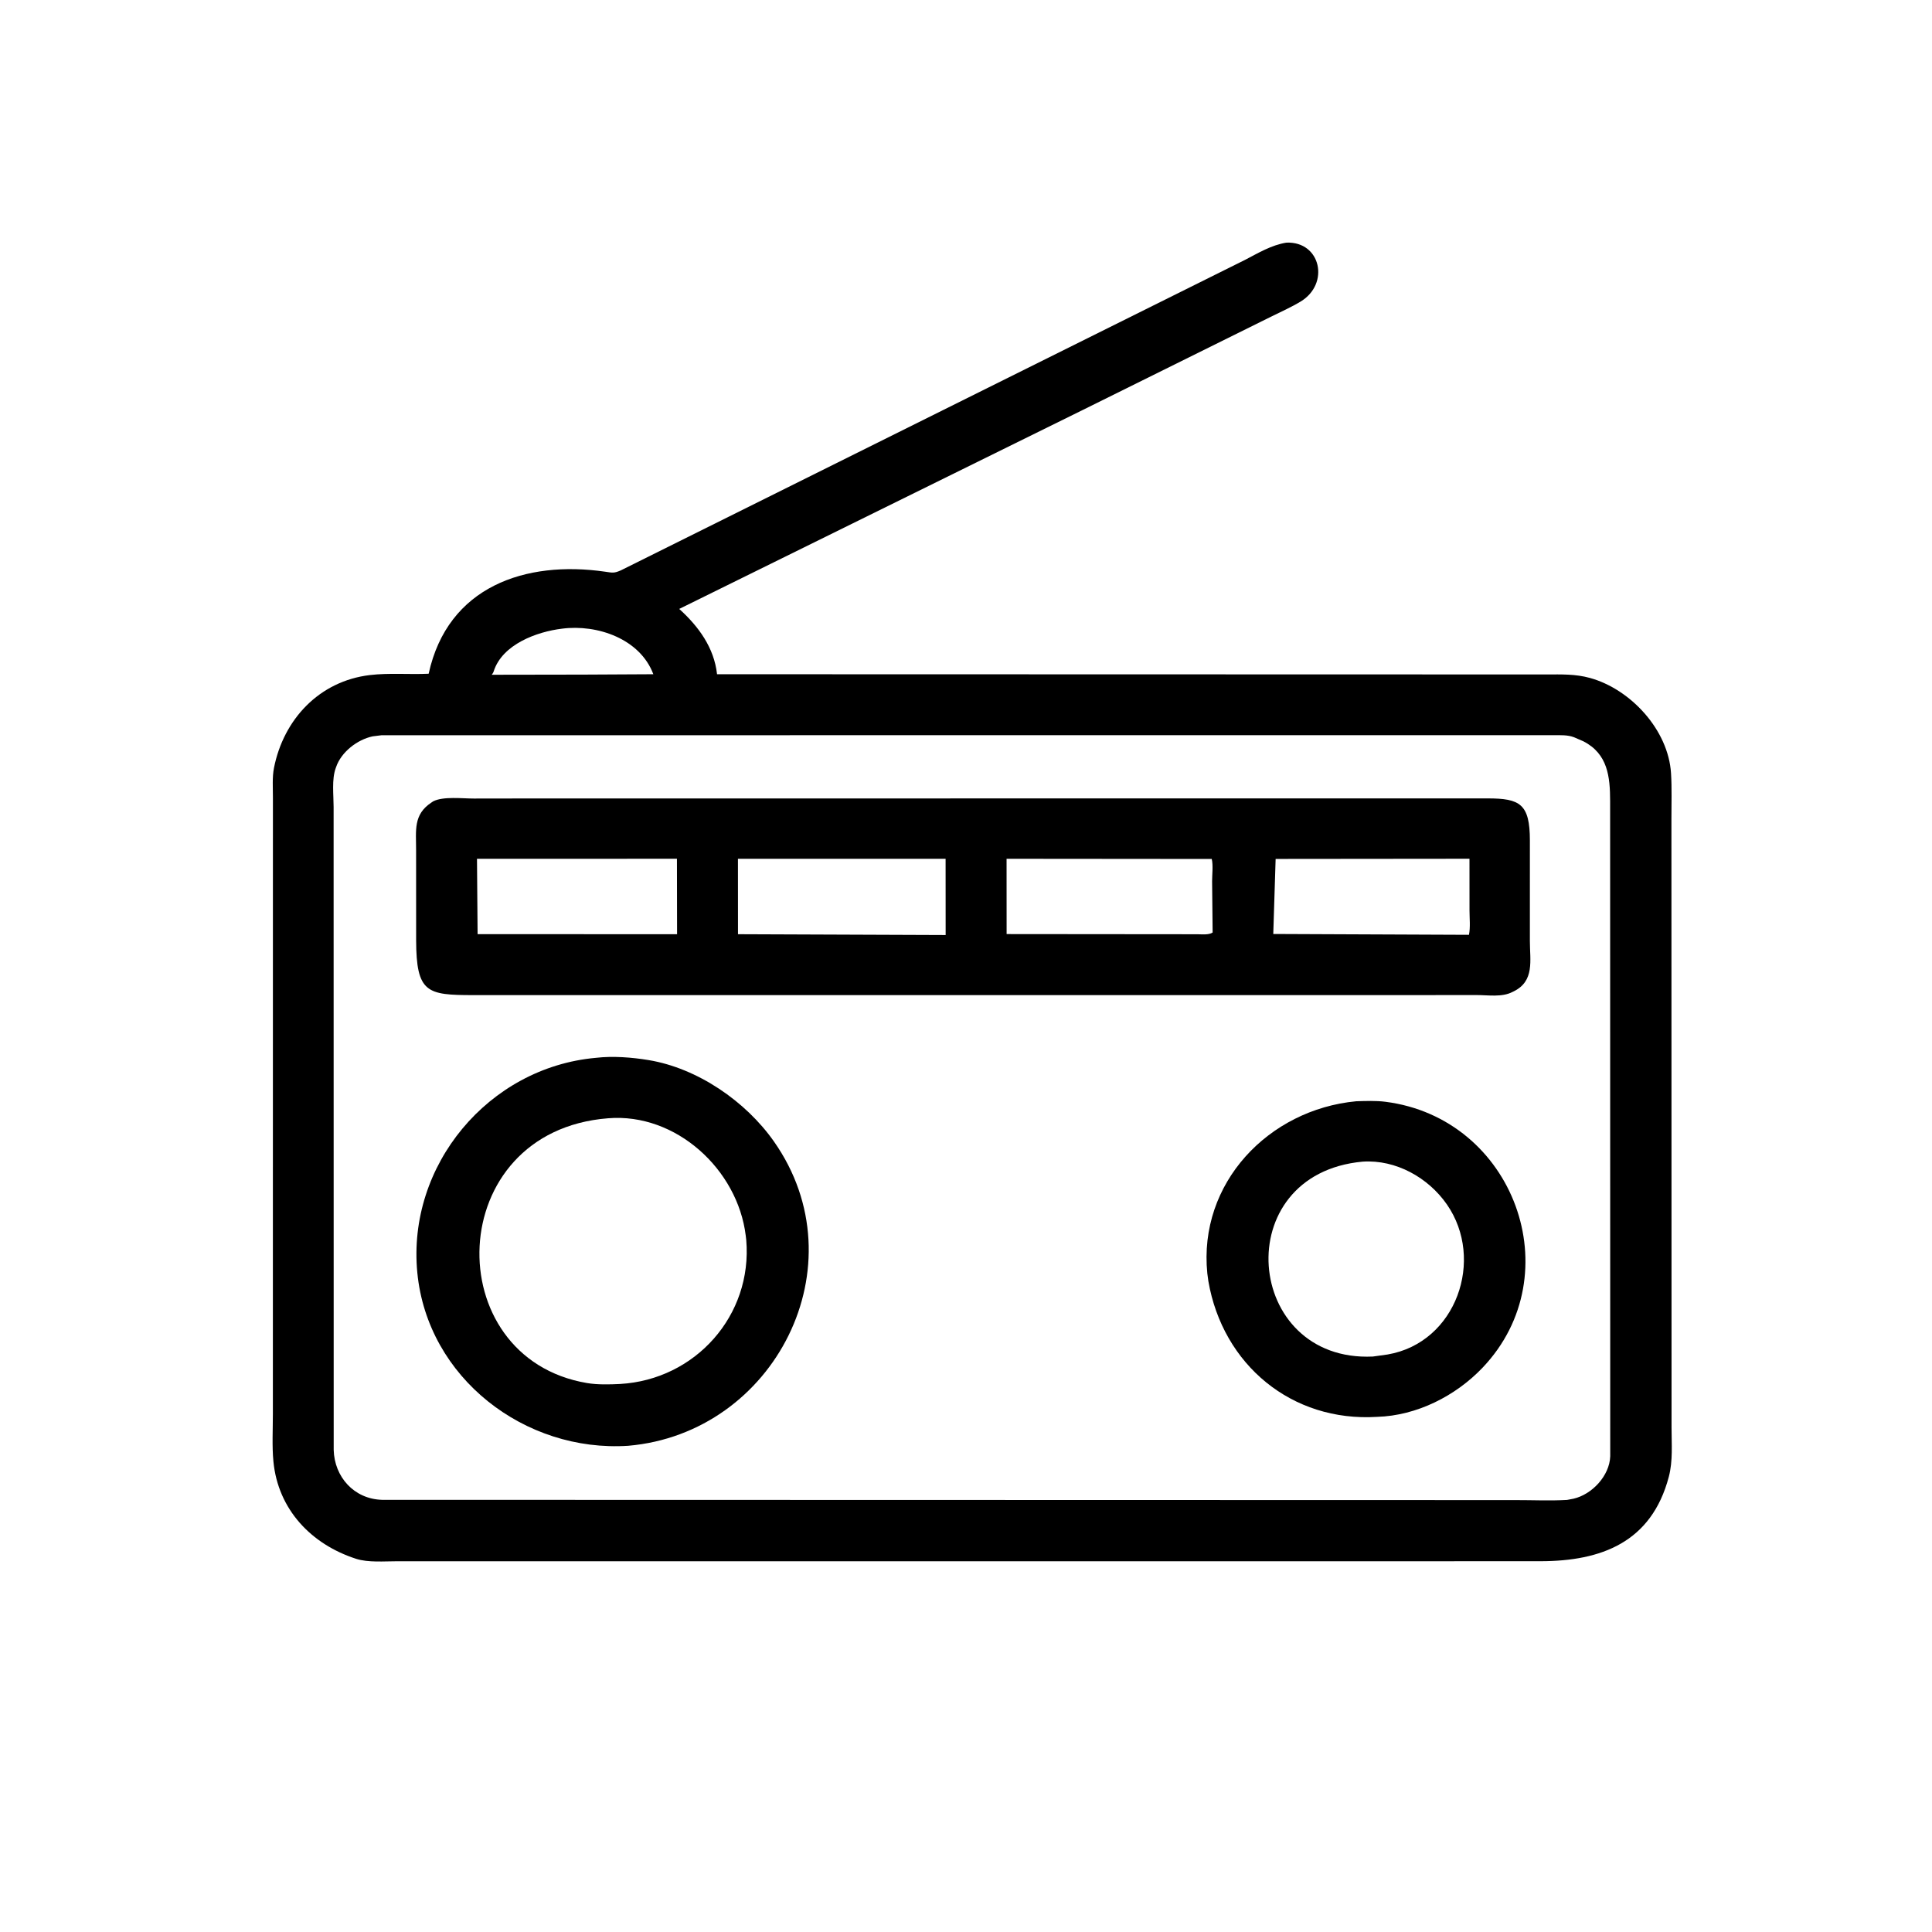
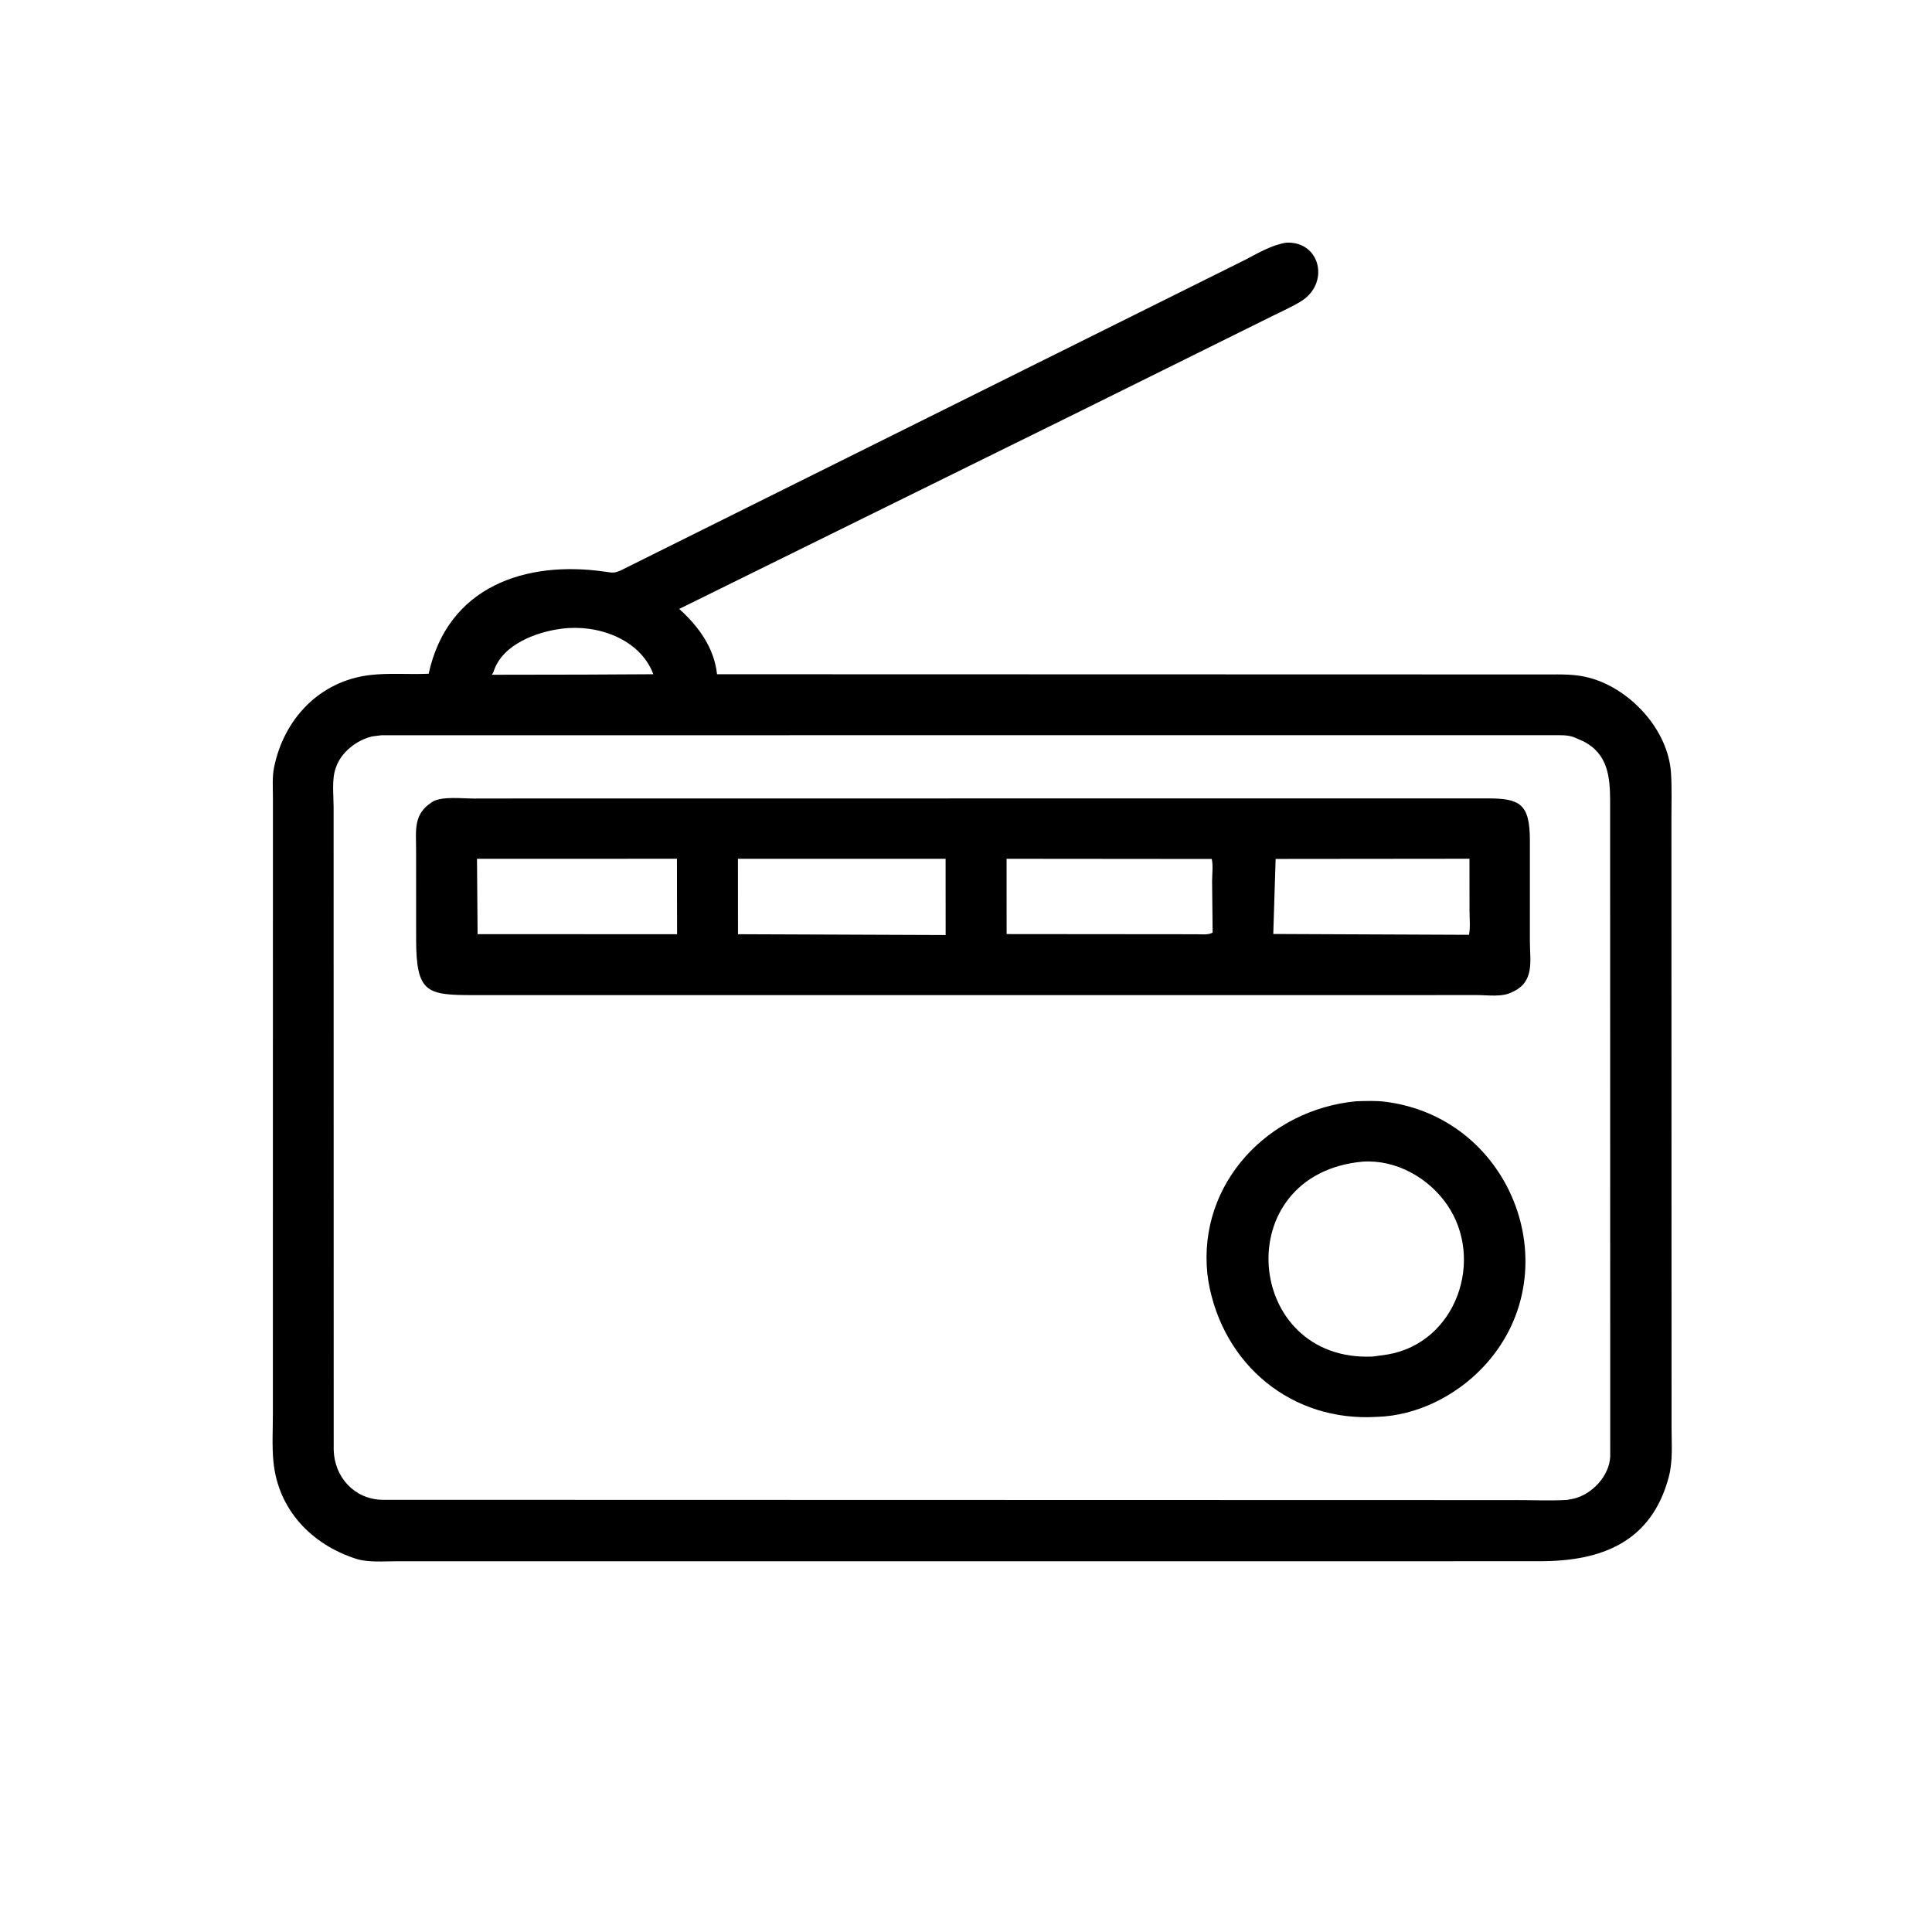
<svg xmlns="http://www.w3.org/2000/svg" version="1.1" style="display: block;" viewBox="0 0 2048 2048" width="640" height="640">
  <path transform="translate(0,0)" fill="rgb(0,0,0)" d="M 1363.61 257.206 C 1400.08 255.707 1409.95 300.818 1378.7 319.667 C 1368.63 325.736 1357.55 330.65 1347 335.875 L 1147.95 434.5 L 720.008 645.486 C 740.509 664.031 756.985 686.526 760.101 714.721 L 1639.52 714.95 C 1655.33 714.918 1669.97 714.391 1685.4 718.647 C 1728.53 730.548 1768.51 773.71 1771.36 819.688 C 1772.34 835.659 1771.76 851.992 1771.78 867.996 L 1771.91 1513.33 C 1771.91 1530.75 1773.47 1548.56 1769 1565.5 C 1750.61 1635.2 1697.06 1654.75 1633.63 1654.95 L 1371.66 1655.02 L 421.023 1654.99 C 407.569 1654.99 390.273 1656.52 377.538 1652.42 C 330.009 1637.13 294.721 1600.14 289.84 1549.29 C 288.263 1532.85 289.269 1515.36 289.261 1498.83 L 289.309 845.434 C 289.333 835.384 288.467 823.971 290.41 814.104 C 300.542 762.641 338.335 722.03 391.995 715.604 C 412.364 713.165 433.835 715.134 454.398 714.184 C 474.642 621.493 557.204 593.834 641.433 606.022 C 649.306 607.161 650.712 607.805 658.039 604.655 L 1319.85 275.454 C 1334.05 268.101 1347.61 259.806 1363.61 257.206 z M 404.583 779.368 L 395.013 780.562 C 378.796 783.982 361.631 797.158 356.22 813.295 L 355.825 814.366 C 351.55 826.227 353.643 842.847 353.645 855.405 L 353.735 1537.01 C 354.492 1565.58 375.282 1589.05 405 1589.88 L 1606.42 1590.17 C 1624.55 1590.14 1643.01 1591.02 1661.09 1589.99 L 1667.96 1588.69 C 1687.61 1584.19 1706.22 1564.39 1706.91 1543.69 L 1706.8 849.109 C 1706.74 823.59 1704.46 799.118 1678.44 785.816 L 1668.64 781.562 C 1661.83 778.917 1654.22 779.348 1647.03 779.34 L 404.583 779.368 z M 595.852 666.406 C 569.023 669.642 532.532 683.018 523.355 711.58 C 522.88 713.059 522.231 714.071 521.254 715.264 L 618.559 715.104 L 692.565 714.714 C 678.49 677.138 633.142 661.574 595.852 666.406 z" />
  <path transform="translate(0,0)" fill="rgb(0,0,0)" d="M 1437.67 1167.38 C 1447.92 1167.09 1458.43 1166.63 1468.61 1167.93 C 1604.89 1185.27 1665.73 1350.81 1571.69 1449.69 C 1543.03 1479.83 1501.76 1500.69 1459.75 1501.93 C 1369.48 1507.54 1296.2 1446.88 1280.9 1358 L 1279.81 1349.88 C 1270.1 1254.09 1344.78 1176.14 1437.67 1167.38 z M 1444.55 1231.38 C 1301.18 1244.47 1318.65 1444.32 1455.3 1437.99 L 1470.93 1435.81 C 1543.91 1423.27 1574.22 1335 1533.78 1276.76 C 1513.99 1248.27 1479.68 1229.07 1444.55 1231.38 z" />
-   <path transform="translate(0,0)" fill="rgb(0,0,0)" d="M 631.679 1121.34 C 649.601 1119.22 669.942 1120.83 687.596 1123.75 C 739.415 1132.33 790.449 1167.38 820.369 1209.96 C 912.611 1341.23 821.198 1519.16 665.94 1532.59 C 556.415 1539.77 453.23 1460.74 442.384 1349.17 C 431.313 1235.28 517.825 1131.54 631.679 1121.34 z M 644.594 1185.41 C 469.289 1199.12 464.2 1439.43 622.27 1466.09 C 633.294 1467.95 646.094 1467.64 657.249 1467.07 C 736.93 1462.56 797.892 1394.58 791.049 1314.36 L 790.506 1309.77 C 781.95 1239.79 716.69 1179.51 644.594 1185.41 z" />
  <path transform="translate(0,0)" fill="rgb(0,0,0)" d="M 562.364 846.396 L 1576.98 846.337 C 1611.24 846.341 1621.73 852.166 1621.74 890.992 L 1621.73 997.279 C 1621.7 1018.11 1627.05 1040.1 1604.26 1051.05 L 1603.34 1051.48 C 1592.2 1057.37 1577.33 1054.78 1565.16 1054.8 L 1503.5 1054.84 L 501.71 1054.86 C 452.655 1054.83 441.281 1052.64 441.119 996.508 L 441.082 901.179 C 441.115 880.17 437.913 863.398 457.5 850.598 L 459.218 849.432 C 469.885 843.988 490.235 846.511 502.228 846.483 L 562.364 846.396 z M 782.251 910.369 L 782.294 990.303 L 1002.43 991.164 L 1002.37 910.354 L 782.251 910.369 z M 1067.01 910.344 L 1067.06 990.164 L 1269.13 990.345 C 1273.86 990.348 1281.36 991.283 1285.44 988.5 L 1284.88 934.128 C 1284.87 927.056 1286.14 917.297 1284.5 910.534 L 1067.01 910.344 z M 505.628 910.369 L 506.273 990.259 L 717.723 990.292 L 717.582 910.308 L 505.628 910.369 z M 1352.22 910.5 L 1349.72 990.057 L 1557.15 990.939 C 1558.81 983.161 1557.74 973.21 1557.74 965.158 L 1557.71 910.298 L 1352.22 910.5 z" />
</svg>